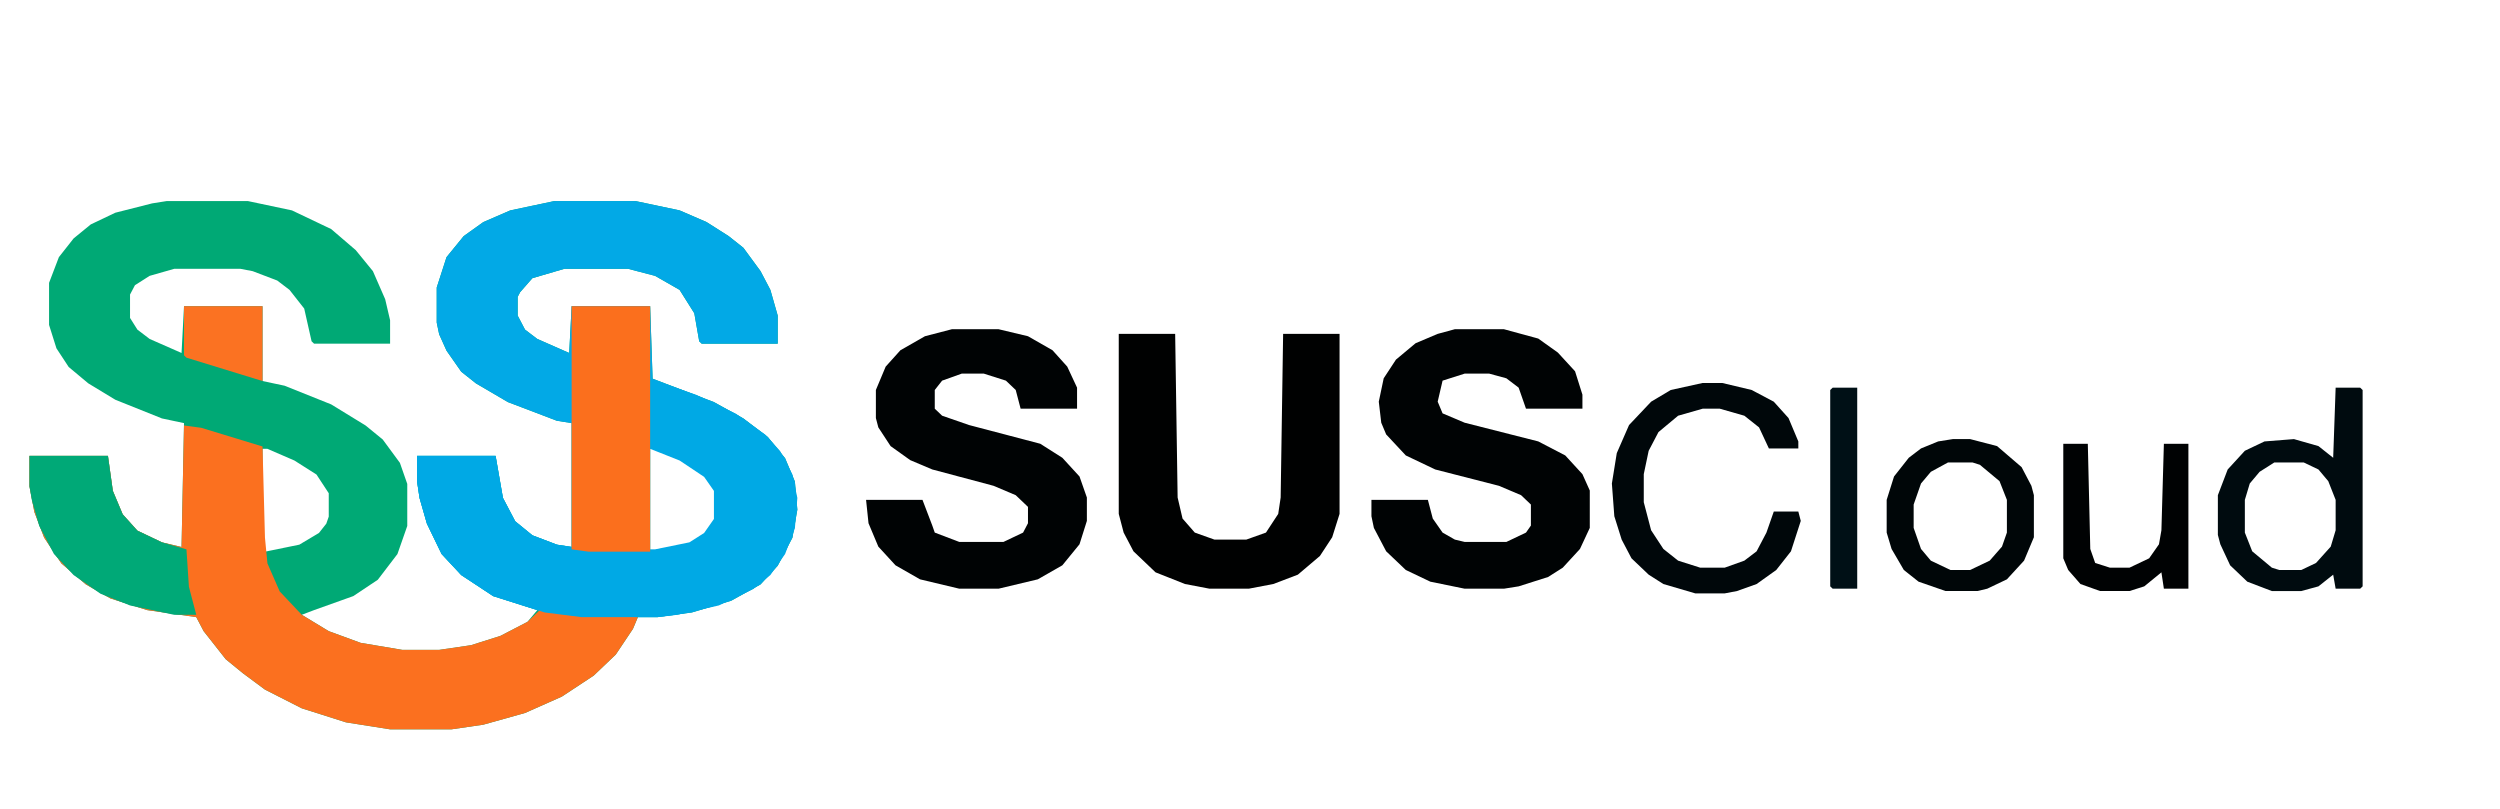
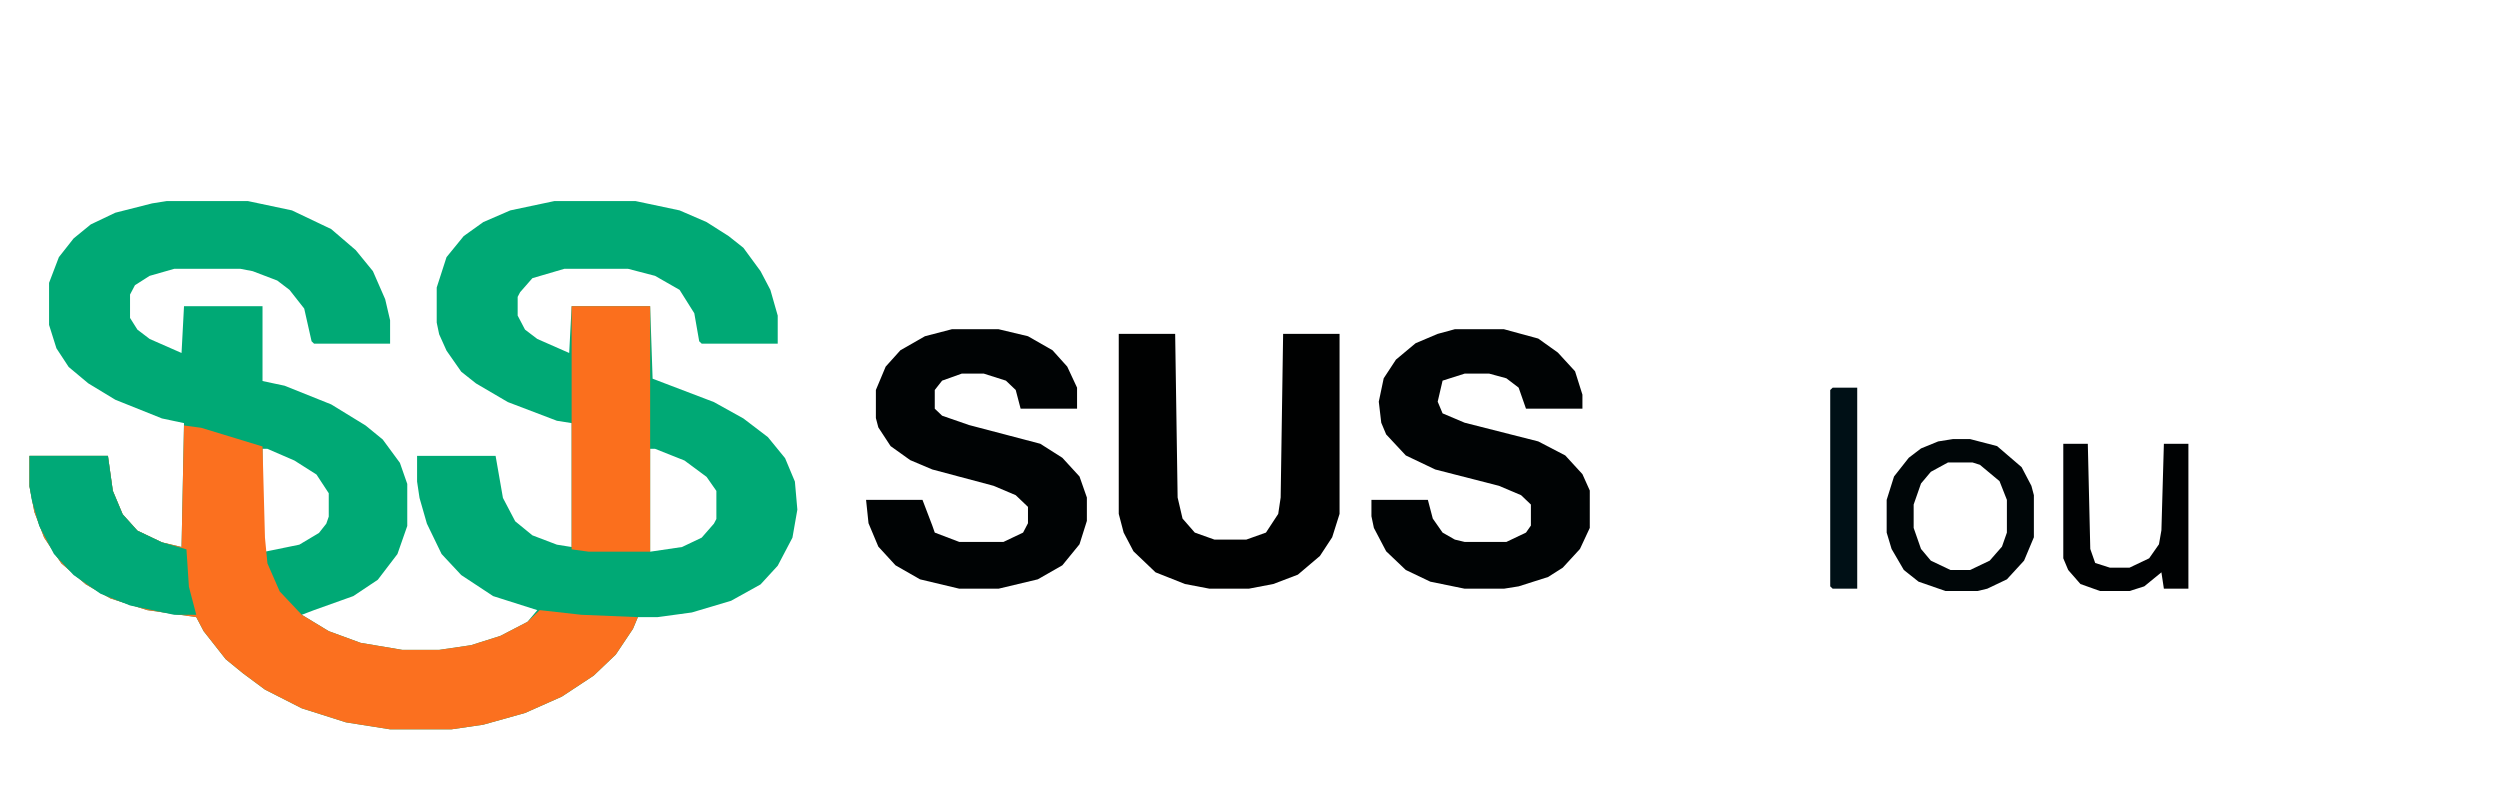
<svg xmlns="http://www.w3.org/2000/svg" width="136" height="44" viewBox="0 0 136 44" fill="none">
  <path d="M9.076 10.937H13.48L15.882 11.445L18.018 12.463L19.352 13.607L20.287 14.752L20.954 16.278L21.221 17.422V18.694H17.083L16.95 18.567L16.549 16.786L15.749 15.769L15.081 15.26L13.747 14.752L13.079 14.624H9.476L8.141 15.006L7.341 15.515L7.074 16.023V17.295L7.474 17.931L8.141 18.439L9.876 19.202L10.01 16.659H14.281V20.728L15.482 20.983L18.018 22L19.886 23.145L20.82 23.908L21.755 25.179L22.155 26.324V28.613L21.621 30.139L20.553 31.538L19.219 32.428L17.083 33.191L16.416 33.445L17.884 34.335L19.619 34.971L21.888 35.353H23.89L25.625 35.098L27.227 34.59L28.695 33.827L29.229 33.191L26.826 32.428L25.091 31.283L24.023 30.139L23.223 28.486L22.822 27.087L22.689 26.197V24.798H26.96L27.36 27.087L28.027 28.358L28.962 29.122L30.296 29.63L31.097 29.757V23.017L30.296 22.89L27.627 21.873L25.892 20.856L25.091 20.22L24.291 19.075L23.89 18.185L23.757 17.549V15.642L24.291 13.989L25.225 12.844L26.292 12.081L27.761 11.445L30.163 10.937H34.567L36.97 11.445L38.438 12.081L39.639 12.844L40.44 13.48L41.374 14.752L41.908 15.769L42.308 17.168V18.694H38.171L38.037 18.567L37.77 17.041L36.97 15.769L35.635 15.006L34.167 14.624H30.697L28.962 15.133L28.294 15.896L28.161 16.15V17.168L28.561 17.931L29.229 18.439L30.964 19.202L31.097 16.659H35.368L35.502 20.601L38.838 21.873L40.44 22.763L41.774 23.78L42.709 24.925L43.242 26.197L43.376 27.723L43.109 29.249L42.308 30.775L41.374 31.792L39.772 32.682L37.637 33.318L35.768 33.572H34.701L34.434 34.208L33.499 35.607L32.298 36.752L30.563 37.896L28.561 38.786L26.292 39.422L24.557 39.676H21.221L18.818 39.295L16.416 38.532L14.414 37.515L13.213 36.624L12.279 35.861L11.078 34.335L10.677 33.572L8.008 33.191L6.006 32.555L4.671 31.792L3.337 30.648L2.402 29.249L1.868 27.85L1.602 26.451V24.798H5.872L6.139 26.705L6.673 27.977L7.474 28.867L8.809 29.503L9.876 29.757L10.01 23.017L8.809 22.763L6.273 21.746L4.805 20.856L3.737 19.965L3.07 18.948L2.669 17.676V15.387L3.203 13.989L4.004 12.971L4.938 12.208L6.273 11.572L8.275 11.064L9.076 10.937ZM14.281 24.416V29.249L14.414 30.012L16.283 29.63L17.35 28.994L17.751 28.486L17.884 28.104V26.832L17.217 25.815L16.016 25.052L14.548 24.416H14.281ZM35.368 24.416V30.012L37.103 29.757L38.171 29.249L38.838 28.486L38.971 28.231V26.705L38.438 25.942L37.236 25.052L35.635 24.416H35.368Z" fill="#00A975" />
-   <path d="M30.163 10.937H34.567L36.97 11.445L38.438 12.081L39.639 12.844L40.44 13.48L41.374 14.752L41.908 15.769L42.308 17.168V18.694H38.171L38.037 18.567L37.77 17.041L36.97 15.769L35.635 15.006L34.167 14.624H30.697L28.962 15.133L28.294 15.896L28.161 16.15V17.168L28.561 17.931L29.229 18.439L30.964 19.202L31.097 16.659H35.368L35.502 20.601L38.838 21.873L40.44 22.763L41.774 23.78L42.709 24.925L43.242 26.197L43.376 27.723L43.109 29.249L42.308 30.775L41.374 31.792L39.772 32.682L37.637 33.318L35.769 33.572H31.631L29.629 33.318L26.826 32.428L25.091 31.283L24.024 30.139L23.223 28.486L22.822 27.087L22.689 26.197V24.798H26.96L27.36 27.087L28.027 28.358L28.962 29.122L30.296 29.63L31.097 29.757V23.017L30.296 22.89L27.627 21.873L25.892 20.856L25.091 20.22L24.291 19.075L23.89 18.185L23.757 17.549V15.642L24.291 13.989L25.225 12.844L26.293 12.081L27.761 11.445L30.163 10.937ZM35.368 24.416V30.012L37.103 29.757L38.171 29.249L38.838 28.486L38.972 28.231V26.705L38.438 25.942L37.237 25.052L35.635 24.416H35.368Z" fill="#02A9E6" />
  <path d="M10.01 23.145L10.944 23.272L14.281 24.289L14.414 29.249L14.548 30.647L15.215 32.173L16.416 33.445L17.884 34.335L19.619 34.971L21.888 35.353H23.89L25.625 35.098L27.227 34.59L28.695 33.827L29.362 33.191L31.631 33.445L34.701 33.572L34.434 34.208L33.499 35.607L32.298 36.752L30.563 37.896L28.561 38.786L26.292 39.422L24.557 39.676H21.221L18.818 39.295L16.416 38.532L14.414 37.514L13.213 36.624L12.279 35.861L11.078 34.335L10.677 33.572L8.008 33.191L6.006 32.555L4.671 31.792L3.337 30.647L2.402 29.249L1.868 27.85L1.602 26.451V24.798H5.872L6.139 26.705L6.673 27.977L7.474 28.867L8.809 29.503L9.876 29.757L10.01 23.145Z" fill="#FB701F" />
-   <path d="M35.368 20.601L37.904 21.491L40.039 22.509L41.641 23.653L42.442 24.543L43.109 25.815L43.376 27.087L43.242 28.74L42.709 30.139L41.908 31.283L40.974 32.046L39.105 32.936L36.836 33.445L35.769 33.572H31.631L29.629 33.318L26.826 32.428L25.091 31.283L24.024 30.139L23.223 28.485L22.822 27.087L22.689 26.196V24.798H26.96L27.36 27.087L28.027 28.358L28.962 29.121L30.296 29.63L32.032 29.884H35.635L37.504 29.503L38.304 28.994L38.838 28.231V26.705L38.304 25.942L36.97 25.052L35.368 24.416V20.601Z" fill="#00A9E5" />
  <path d="M51.785 17.909H54.321L55.922 18.291L57.257 19.054L58.058 19.944L58.592 21.088V22.233H55.522L55.255 21.215L54.721 20.707L53.52 20.325H52.319L51.251 20.707L50.851 21.215V22.233L51.251 22.614L52.719 23.123L56.59 24.14L57.791 24.903L58.725 25.921L59.126 27.065V28.337L58.725 29.609L57.791 30.753L56.456 31.516L54.321 32.025H52.185L50.05 31.516L48.715 30.753L47.781 29.736L47.247 28.464L47.114 27.192H50.183L50.717 28.591L50.851 28.973L52.185 29.481H54.588L55.656 28.973L55.922 28.464V27.574L55.255 26.938L54.054 26.429L50.717 25.539L49.516 25.031L48.448 24.268L47.781 23.25L47.648 22.742V21.215L48.181 19.944L48.982 19.054L50.317 18.291L51.785 17.909Z" fill="#000304" />
  <path d="M79.144 17.909H81.813L83.681 18.418L84.749 19.181L85.683 20.198L86.084 21.47V22.233H83.014L82.614 21.088L81.947 20.58L81.012 20.325H79.678L78.476 20.707L78.21 21.851L78.476 22.487L79.678 22.996L83.681 24.013L85.15 24.776L86.084 25.794L86.484 26.684V28.718L85.95 29.863L85.016 30.88L84.215 31.389L82.614 31.898L81.813 32.025H79.678L77.809 31.643L76.475 31.007L75.407 29.99L74.739 28.718L74.606 28.083V27.192H77.676L77.943 28.21L78.476 28.973L79.144 29.354L79.678 29.481H81.947L83.014 28.973L83.281 28.591V27.447L82.747 26.938L81.546 26.429L78.076 25.539L76.475 24.776L75.407 23.632L75.14 22.996L75.006 21.851L75.273 20.58L75.941 19.562L77.008 18.672L78.21 18.163L79.144 17.909Z" fill="#000304" />
  <path d="M60.86 18.164H63.929L64.063 27.065L64.33 28.21L64.997 28.973L66.065 29.354H67.8L68.868 28.973L69.535 27.956L69.668 27.065L69.802 18.164H72.872V27.956L72.471 29.227L71.804 30.244L70.603 31.262L69.268 31.77L67.933 32.025H65.798L64.463 31.77L62.862 31.135L61.661 29.99L61.127 28.973L60.86 27.956V18.164Z" fill="#000101" />
  <path d="M31.097 16.659H35.368V30.012H32.031L31.097 29.885V16.659Z" fill="#FB6F1D" />
  <path d="M1.602 24.798H5.872L6.139 26.705L6.673 27.977L7.474 28.867L8.809 29.503L10.143 29.885L10.277 31.919L10.677 33.445H9.476L7.074 32.937L5.472 32.301L4.004 31.283L2.936 30.139L2.135 28.613L1.735 27.214L1.602 26.451V24.798Z" fill="#00A977" />
-   <path d="M92.624 20.834H93.691L95.293 21.216L96.494 21.852L97.295 22.742L97.829 24.014V24.395H96.227L95.693 23.251L94.893 22.615L93.558 22.233H92.624L91.289 22.615L90.221 23.505L89.688 24.522L89.421 25.794V27.32L89.821 28.846L90.488 29.863L91.289 30.499L92.49 30.881H93.825L94.893 30.499L95.56 29.991L96.094 28.973L96.494 27.829H97.829L97.962 28.337L97.428 29.991L96.628 31.008L95.56 31.771L94.492 32.152L93.825 32.28H92.223L90.488 31.771L89.688 31.262L88.753 30.372L88.219 29.355L87.819 28.083L87.686 26.303L87.953 24.649L88.62 23.123L89.821 21.852L90.889 21.216L92.624 20.834Z" fill="#00070A" />
-   <path d="M127.059 21.089H128.393L128.527 21.216V31.898L128.393 32.025H127.059L126.925 31.262L126.124 31.898L125.19 32.153H123.589L122.254 31.644L121.32 30.754L120.786 29.609L120.652 29.1V26.939L121.186 25.54L122.12 24.522L123.188 24.014L124.79 23.887L126.124 24.268L126.925 24.904L127.059 21.089ZM123.722 25.158L122.921 25.667L122.387 26.303L122.12 27.193V28.973L122.521 29.991L123.589 30.881L123.989 31.008H125.19L125.991 30.626L126.792 29.736L127.059 28.846V27.193L126.658 26.176L126.124 25.54L125.324 25.158H123.722Z" fill="#000B0F" />
  <path d="M106.238 23.886H107.173L108.641 24.268L109.975 25.412L110.509 26.43L110.643 26.938V29.227L110.109 30.499L109.175 31.516L108.107 32.025L107.573 32.152H105.838L104.37 31.643L103.569 31.008L102.902 29.863L102.635 28.973V27.193L103.035 25.921L103.836 24.904L104.503 24.395L105.438 24.013L106.238 23.886ZM105.971 25.158L105.037 25.667L104.503 26.302L104.103 27.447V28.719L104.503 29.863L105.037 30.499L106.105 31.008H107.173L108.24 30.499L108.908 29.736L109.175 28.973V27.193L108.774 26.175L107.706 25.285L107.306 25.158H105.971Z" fill="#000608" />
  <path d="M112.243 24.141H113.577L113.711 29.863L113.978 30.626L114.778 30.881H115.846L116.914 30.372L117.448 29.609L117.581 28.846L117.715 24.141H119.049V32.025H117.715L117.581 31.135L116.647 31.898L115.846 32.152H114.245L113.177 31.771L112.51 31.008L112.243 30.372V24.141Z" fill="#000203" />
  <path d="M99.698 21.089H101.033V32.025H99.698L99.564 31.898V21.216L99.698 21.089Z" fill="#001016" />
-   <path d="M10.01 16.659H14.281V20.729L10.143 19.457L10.01 19.33V16.659Z" fill="#FB7222" />
</svg>